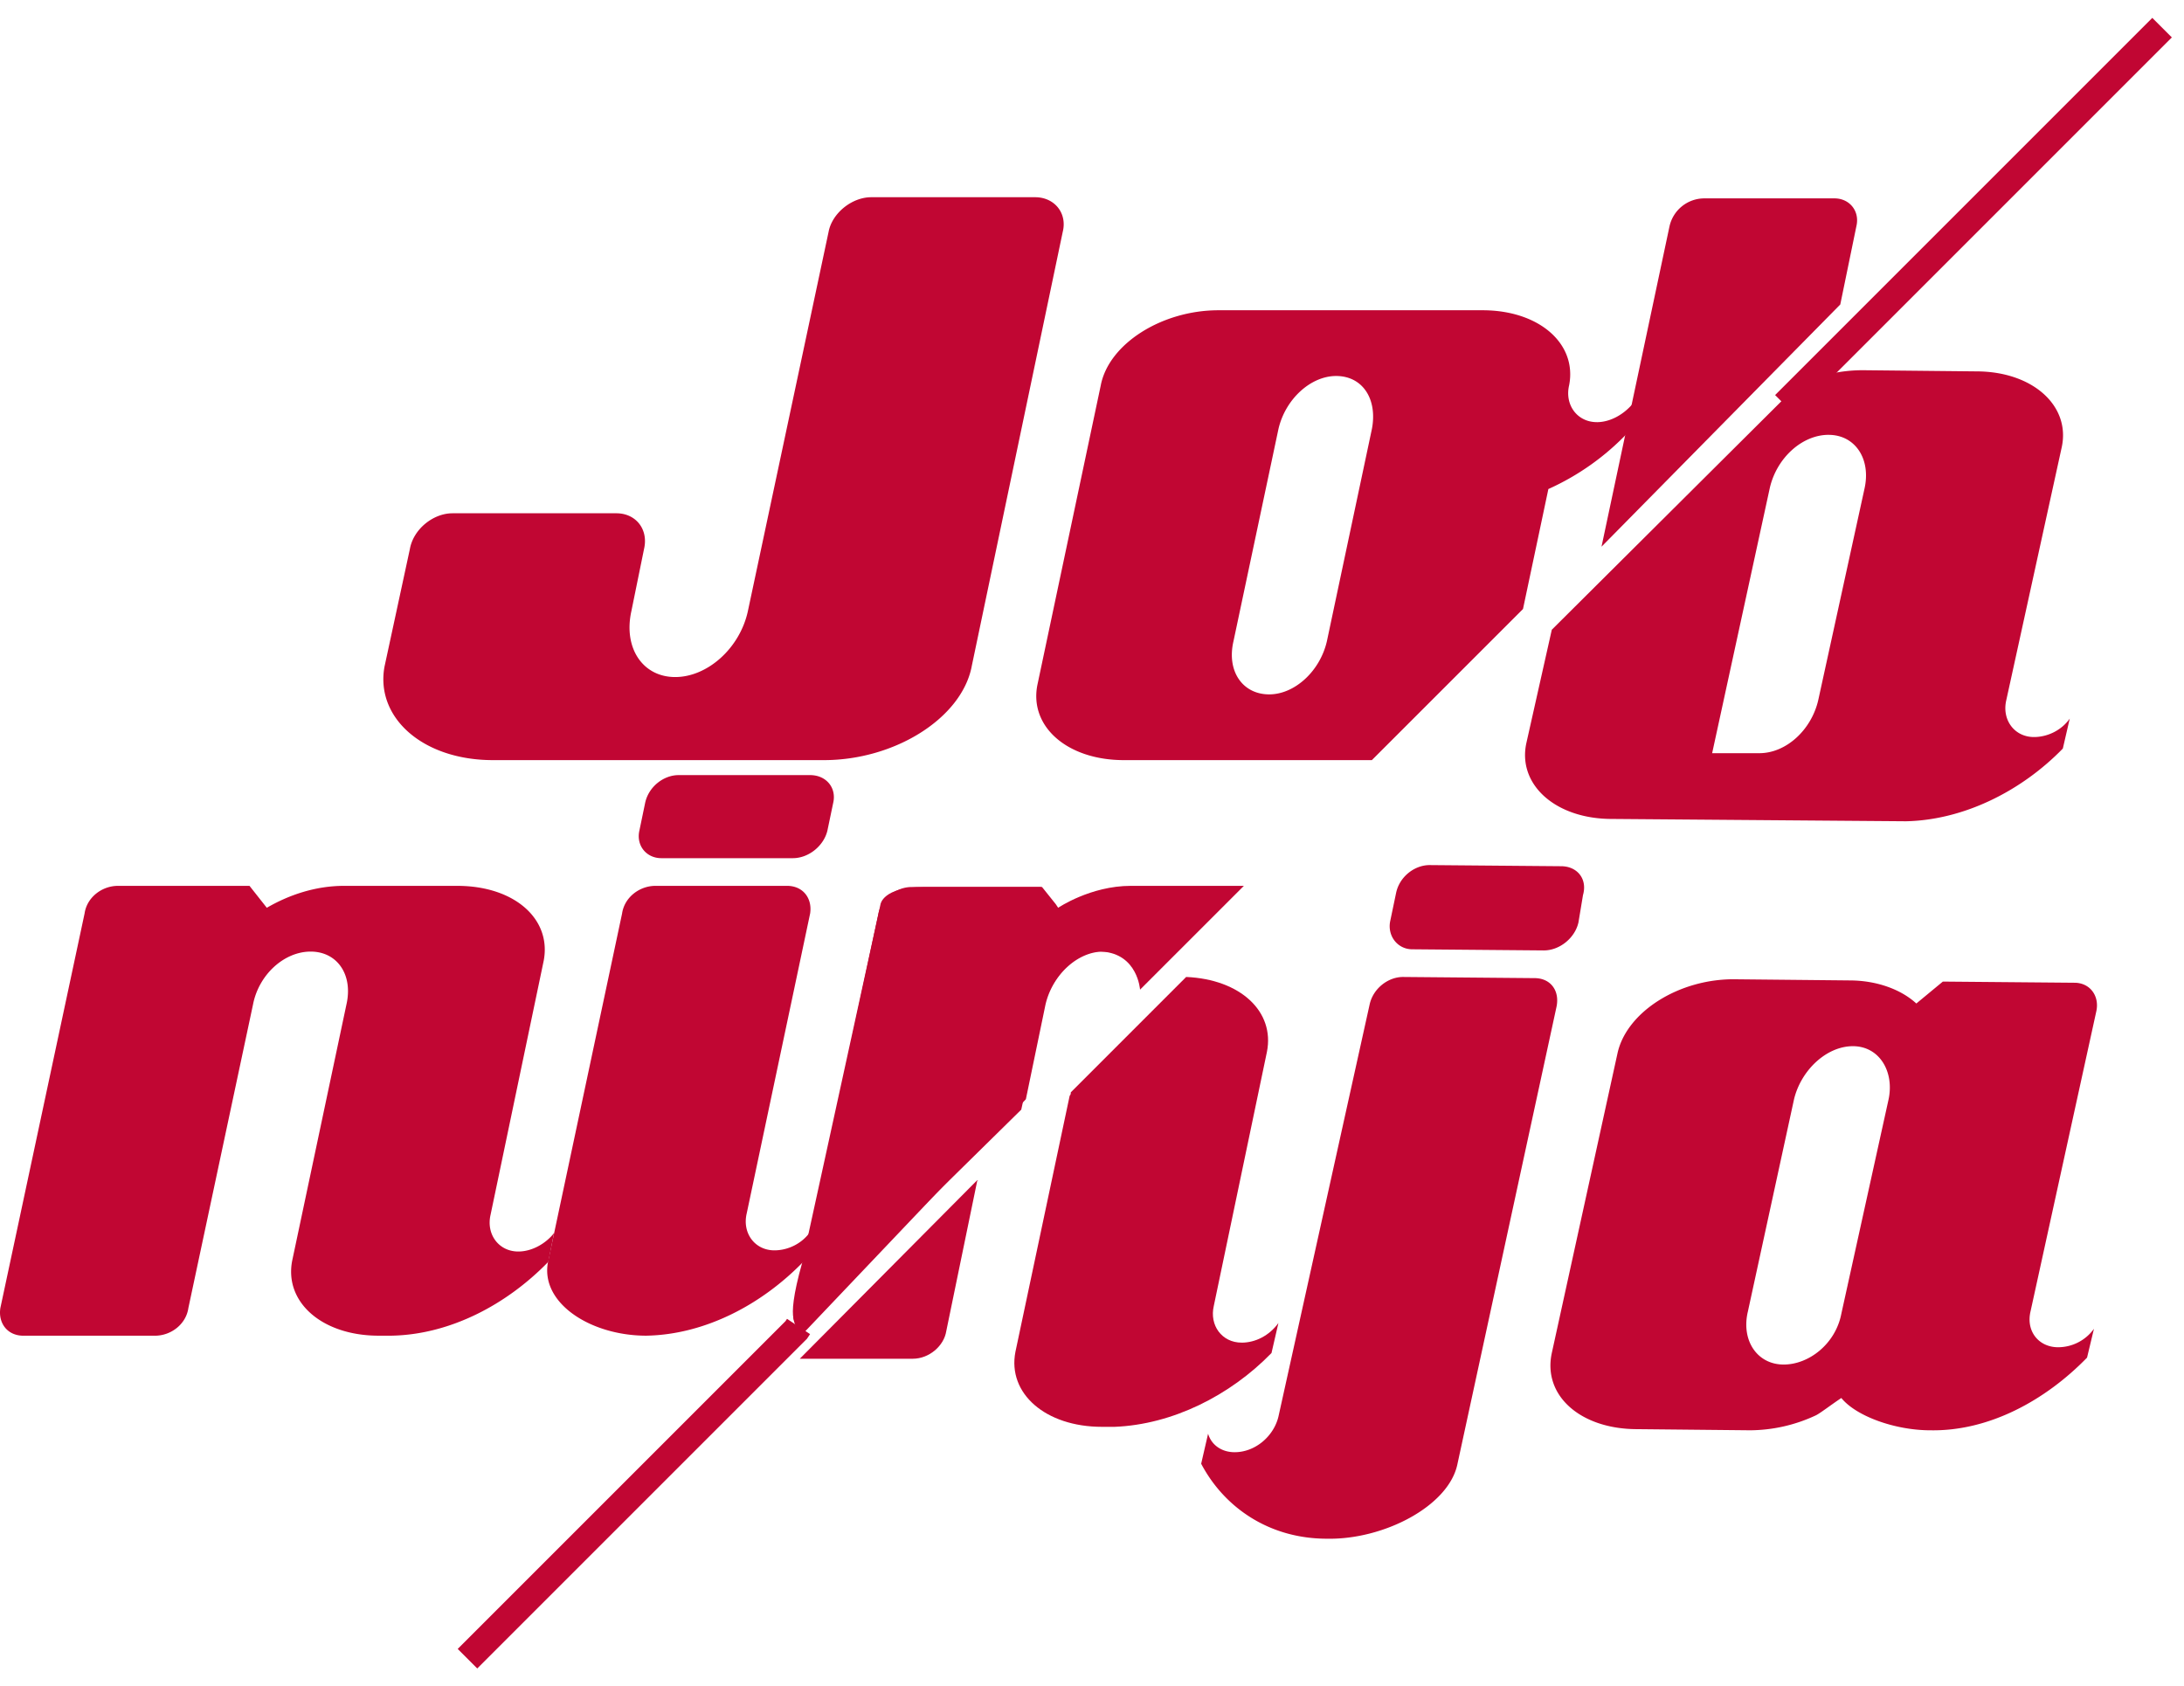
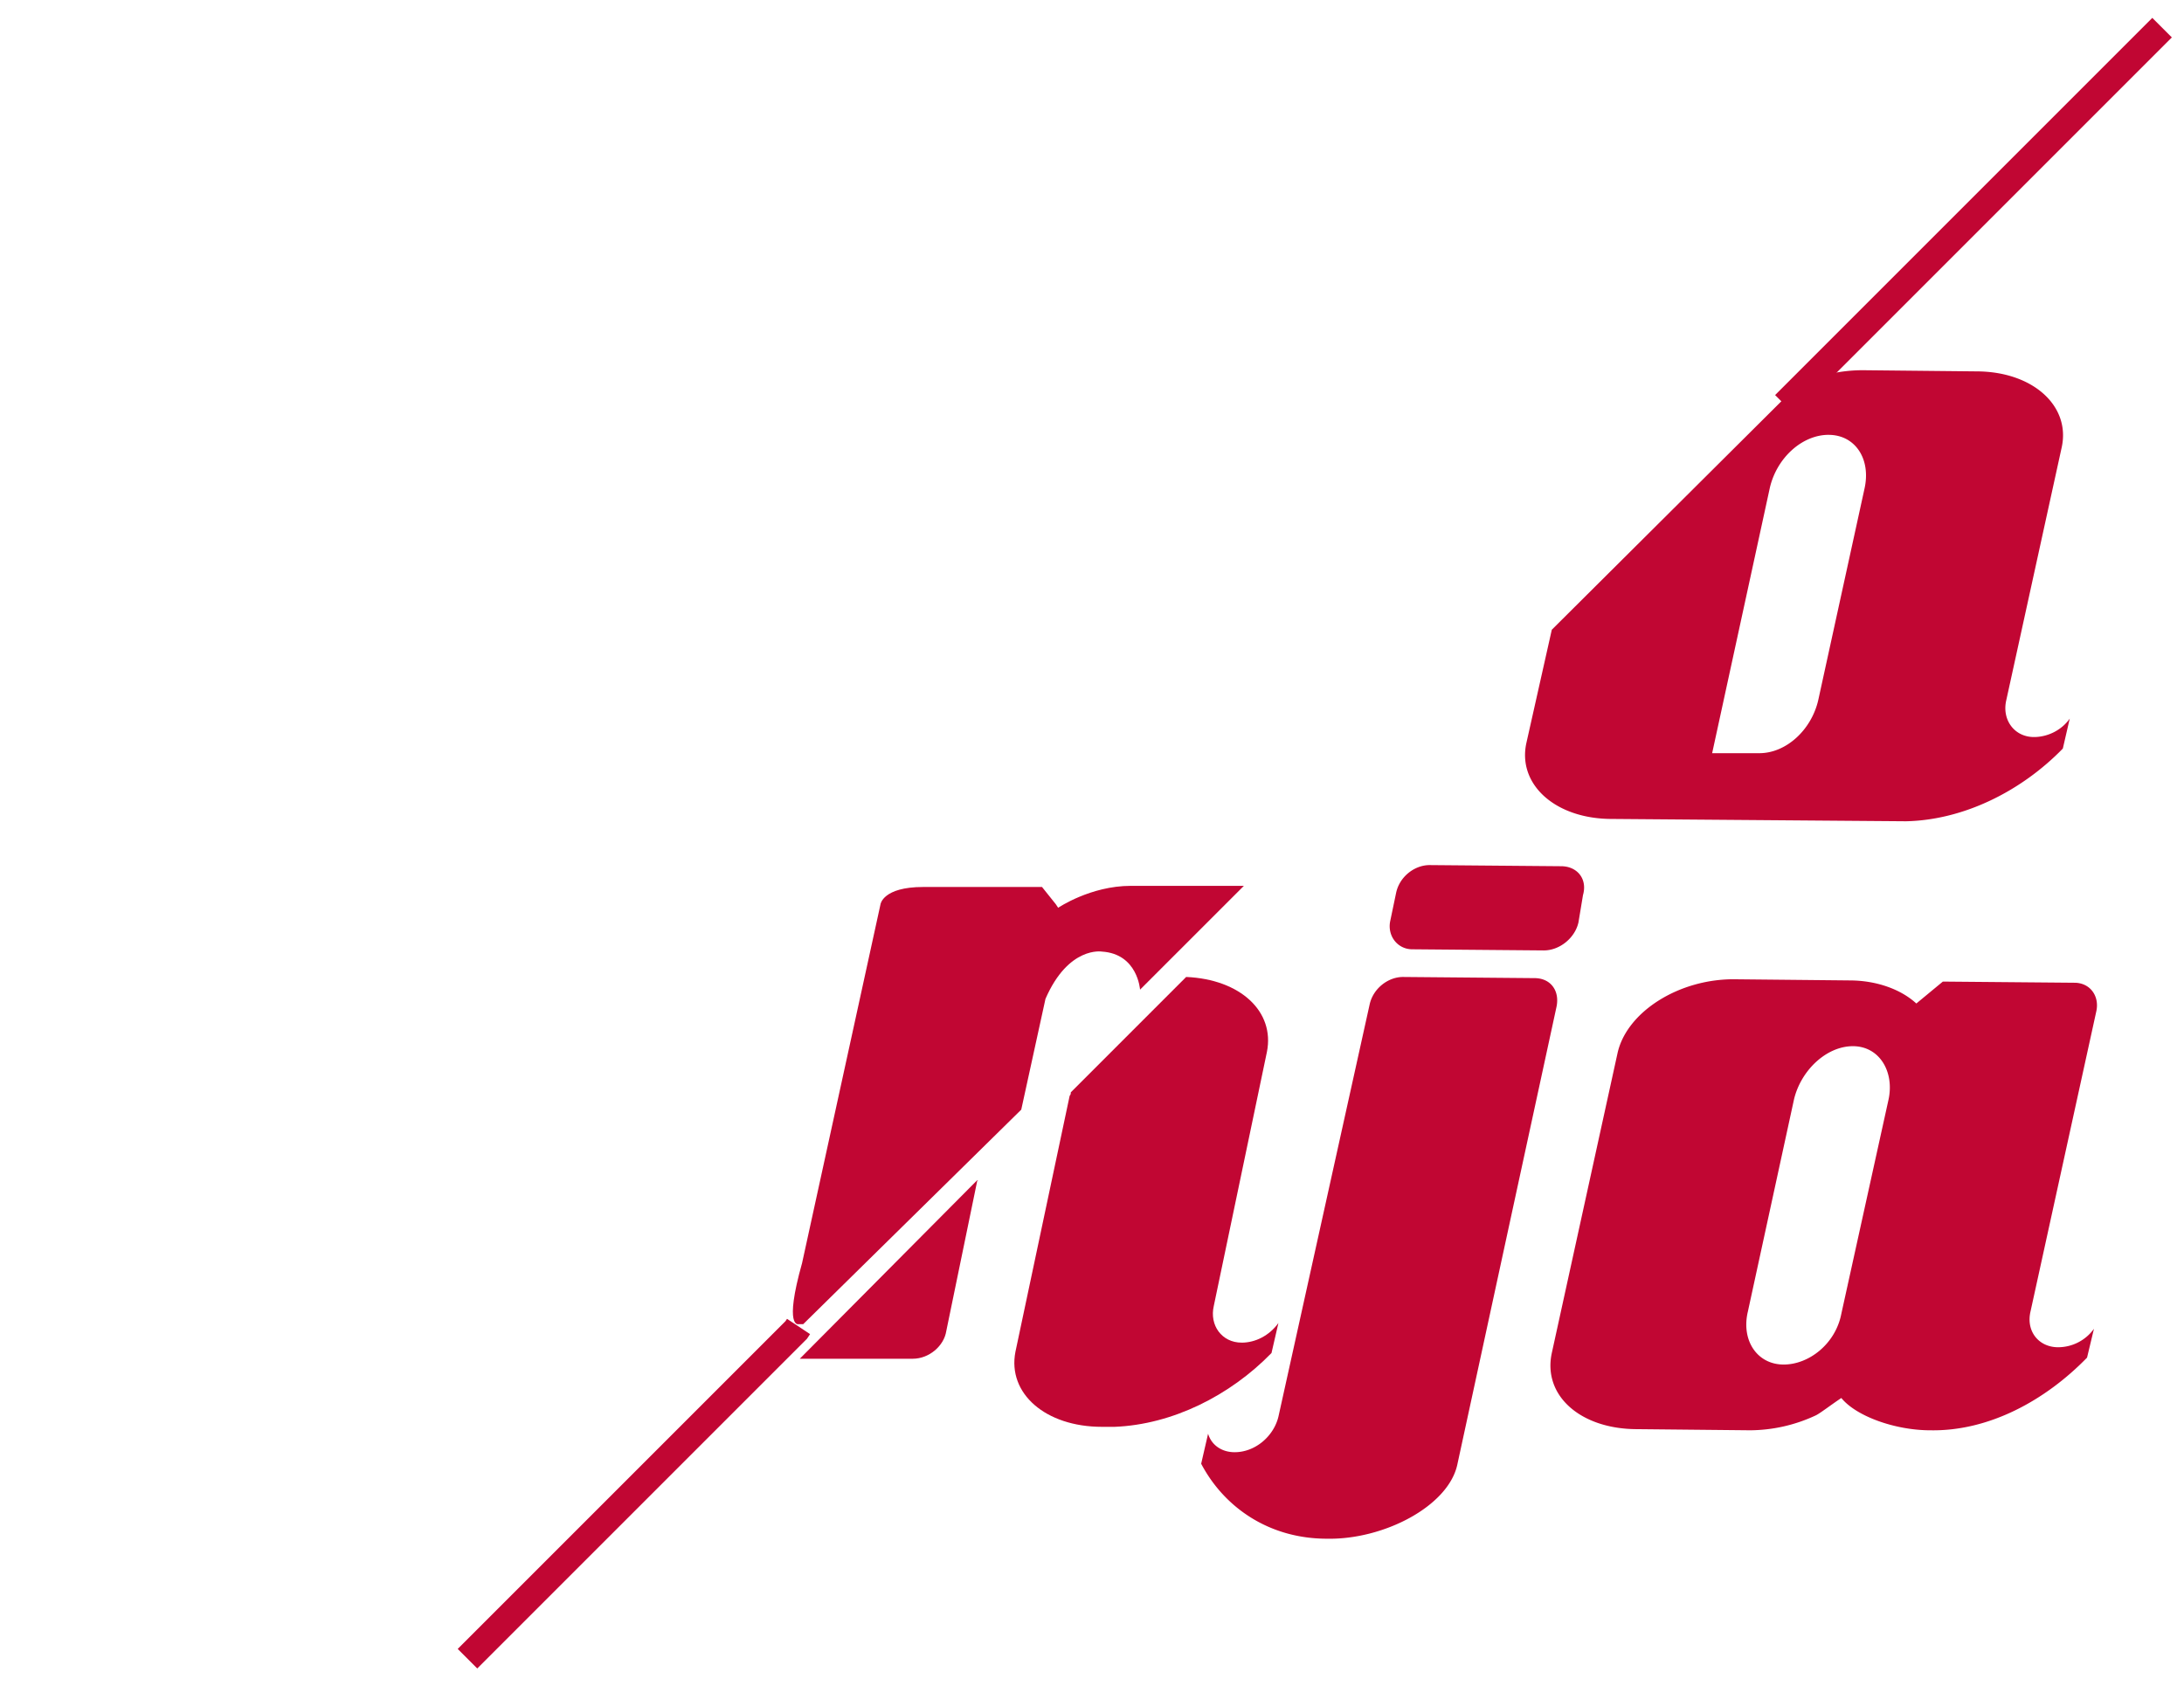
<svg xmlns="http://www.w3.org/2000/svg" width="79" height="61" fill="none">
-   <path fill="#C10633" d="M35.147 24.116c-.375 1.878-2.795 3.38-5.34 3.38H17.83c-2.545 0-4.256-1.544-3.922-3.38l.918-4.256c.125-.71.834-1.293 1.544-1.293h5.925c.709 0 1.168.584 1.001 1.293l-.459 2.253c-.292 1.335.417 2.378 1.586 2.378 1.168 0 2.336-1.043 2.628-2.378l2.921-13.728c.125-.667.835-1.251 1.544-1.251h5.925c.71 0 1.168.584 1.001 1.251l-3.296 15.731ZM57.76 15.27c-.709 0-1.168-.626-1.001-1.335.292-1.502-1.085-2.712-3.13-2.712h-9.555c-2.044 0-3.964 1.21-4.256 2.712l-2.295 10.849c-.292 1.502 1.085 2.712 3.13 2.712h8.97l5.467-5.466.918-4.34a9.099 9.099 0 0 0 2.879-2.044l.209-1.085c-.334.417-.835.71-1.336.71Zm-8.136.25-1.628 7.678c-.25 1.085-1.168 1.92-2.086 1.92-.96 0-1.544-.835-1.293-1.92l1.627-7.678c.25-1.084 1.168-1.919 2.086-1.919.96 0 1.503.835 1.294 1.92Z" />
-   <path fill="#C10633" d="m57.93 19.776 2.462-11.6a1.292 1.292 0 0 1 1.251-1h4.715c.543 0 .918.458.793 1l-.584 2.838-8.637 8.762Zm-38.098 25.87c-1.502 1.544-3.546 2.63-5.674 2.67h-.46c-2.044 0-3.42-1.21-3.129-2.711l1.961-9.263c.25-1.085-.333-1.92-1.293-1.92s-1.878.835-2.086 1.92L6.814 47.315c-.083.585-.626 1.002-1.21 1.002H.847c-.584 0-.918-.46-.834-1.002l3.046-14.27c.083-.584.626-1.001 1.21-1.001h4.756l.626.793c.793-.46 1.753-.793 2.796-.793h4.089c2.086 0 3.421 1.21 3.13 2.712l-1.92 9.18c-.167.709.292 1.335 1.002 1.335.5 0 1-.292 1.293-.668l-.209 1.043Z" />
-   <path fill="#C10633" d="M29.054 45.646c-1.502 1.544-3.547 2.63-5.675 2.67-2.045 0-3.88-1.21-3.547-2.711l2.67-12.56c.084-.584.627-1.001 1.21-1.001h4.758c.584 0 .918.459.834 1.001L27.01 43.894c-.167.71.292 1.335 1.002 1.335.5 0 1.001-.25 1.293-.667l-.25 1.084Zm.876-15.605c-.125.543-.668 1.002-1.252 1.002h-4.756c-.543 0-.918-.46-.793-1.002l.208-1.001c.126-.584.668-1.002 1.21-1.002h4.757c.584 0 .96.46.835 1.002l-.209 1.001Zm7.178 9.722.709-3.421c.25-1.085 1.168-1.92 2.086-1.92.543 0 .96.292 1.169.751l.25-.25 2.837-2.837h-3.087a5.324 5.324 0 0 0-2.796.792l-.626-.792h-4.673c-.584 0-1.127.459-1.21 1.001l-3.046 14.27c-.084.376.041.71.334.876" />
  <path fill="#C10633" d="M38.276 32.837s1.168-.793 2.628-.793h4.09l-3.756 3.755s-.083-1.293-1.377-1.377c0 0-1.21-.208-2.044 1.71l-.876 4.007-7.887 7.76h-.166s-.543.167.125-2.21L31.85 32.71s.083-.625 1.544-.625h4.298l.5.625" />
  <path stroke="#C10633" stroke-miterlimit="10" d="M78.207 1 64.563 14.644" />
-   <path fill="#C10633" d="m28.885 47.983-.083.125L16.91 60" />
  <path fill="#C10633" d="m28.885 47.983-.083.125L16.91 60" />
  <path stroke="#C10633" stroke-miterlimit="10" d="m28.885 47.983-.083.125L16.91 60" />
  <path fill="#C10633" d="M65.02 13.935a5.396 5.396 0 0 1 2.378-.543l4.089.042c2.044 0 3.421 1.252 3.088 2.754l-2.003 9.138c-.167.71.292 1.335 1.001 1.335.5 0 1.002-.25 1.294-.667l-.25 1.084c-1.503 1.544-3.59 2.587-5.675 2.63l-10.64-.084c-2.045 0-3.422-1.252-3.088-2.754l.918-4.09 8.887-8.845Zm1.126 1.794c-.96 0-1.878.835-2.128 1.92l-2.086 9.596h1.71c.96 0 1.878-.834 2.128-1.919l1.67-7.636c.25-1.085-.334-1.96-1.294-1.96ZM52.712 52.99c-.334 1.502-2.67 2.712-4.715 2.67-2.086 0-3.713-1.126-4.548-2.712l.25-1.085c.126.418.501.668.96.668.751 0 1.419-.584 1.586-1.293l3.296-14.896c.125-.585.668-1.002 1.21-1.002l4.757.042c.584 0 .918.459.793 1.043L52.712 52.99Zm4.381-19.611c-.125.542-.667 1.001-1.251 1.001l-4.757-.041c-.542 0-.918-.501-.793-1.044l.209-1c.125-.585.667-1.002 1.21-1.002l4.757.041c.584 0 .96.46.792 1.044l-.166 1.001Zm18.4 15.731c-1.503 1.544-3.547 2.67-5.675 2.628-1.252 0-2.67-.5-3.213-1.168-.376.25-.751.542-.918.626a5.68 5.68 0 0 1-2.378.542l-4.09-.041c-2.044 0-3.42-1.21-3.087-2.754l2.378-10.849c.334-1.502 2.253-2.712 4.298-2.67l4.09.041c1 0 1.877.334 2.42.835l.959-.793 4.757.042c.584 0 .918.5.792 1.043l-2.378 10.849c-.167.709.292 1.293 1.001 1.293a1.6 1.6 0 0 0 1.294-.668l-.25 1.044Zm-8.47-11.266c-.96 0-1.878.876-2.129 1.92l-1.669 7.677c-.25 1.043.334 1.919 1.294 1.919.918 0 1.877-.751 2.086-1.836l1.71-7.76c.21-1.002-.333-1.92-1.293-1.92Z" />
  <path fill="#C10633" d="M44.909 48.567c-.71 0-1.169-.626-1.002-1.335l1.92-9.18c.292-1.46-.96-2.628-2.921-2.712l-4.173 4.173c0 .041 0 .083-.041.125l-1.962 9.263c-.292 1.502 1.085 2.712 3.13 2.712h.459c2.086-.083 4.172-1.126 5.674-2.67l.25-1.085c-.333.459-.834.71-1.334.71Zm-9.554-5.883L28.93 49.15h4.089c.584 0 1.126-.459 1.21-1.001l1.126-5.466c0 .042.042.042 0 0Z" />
</svg>